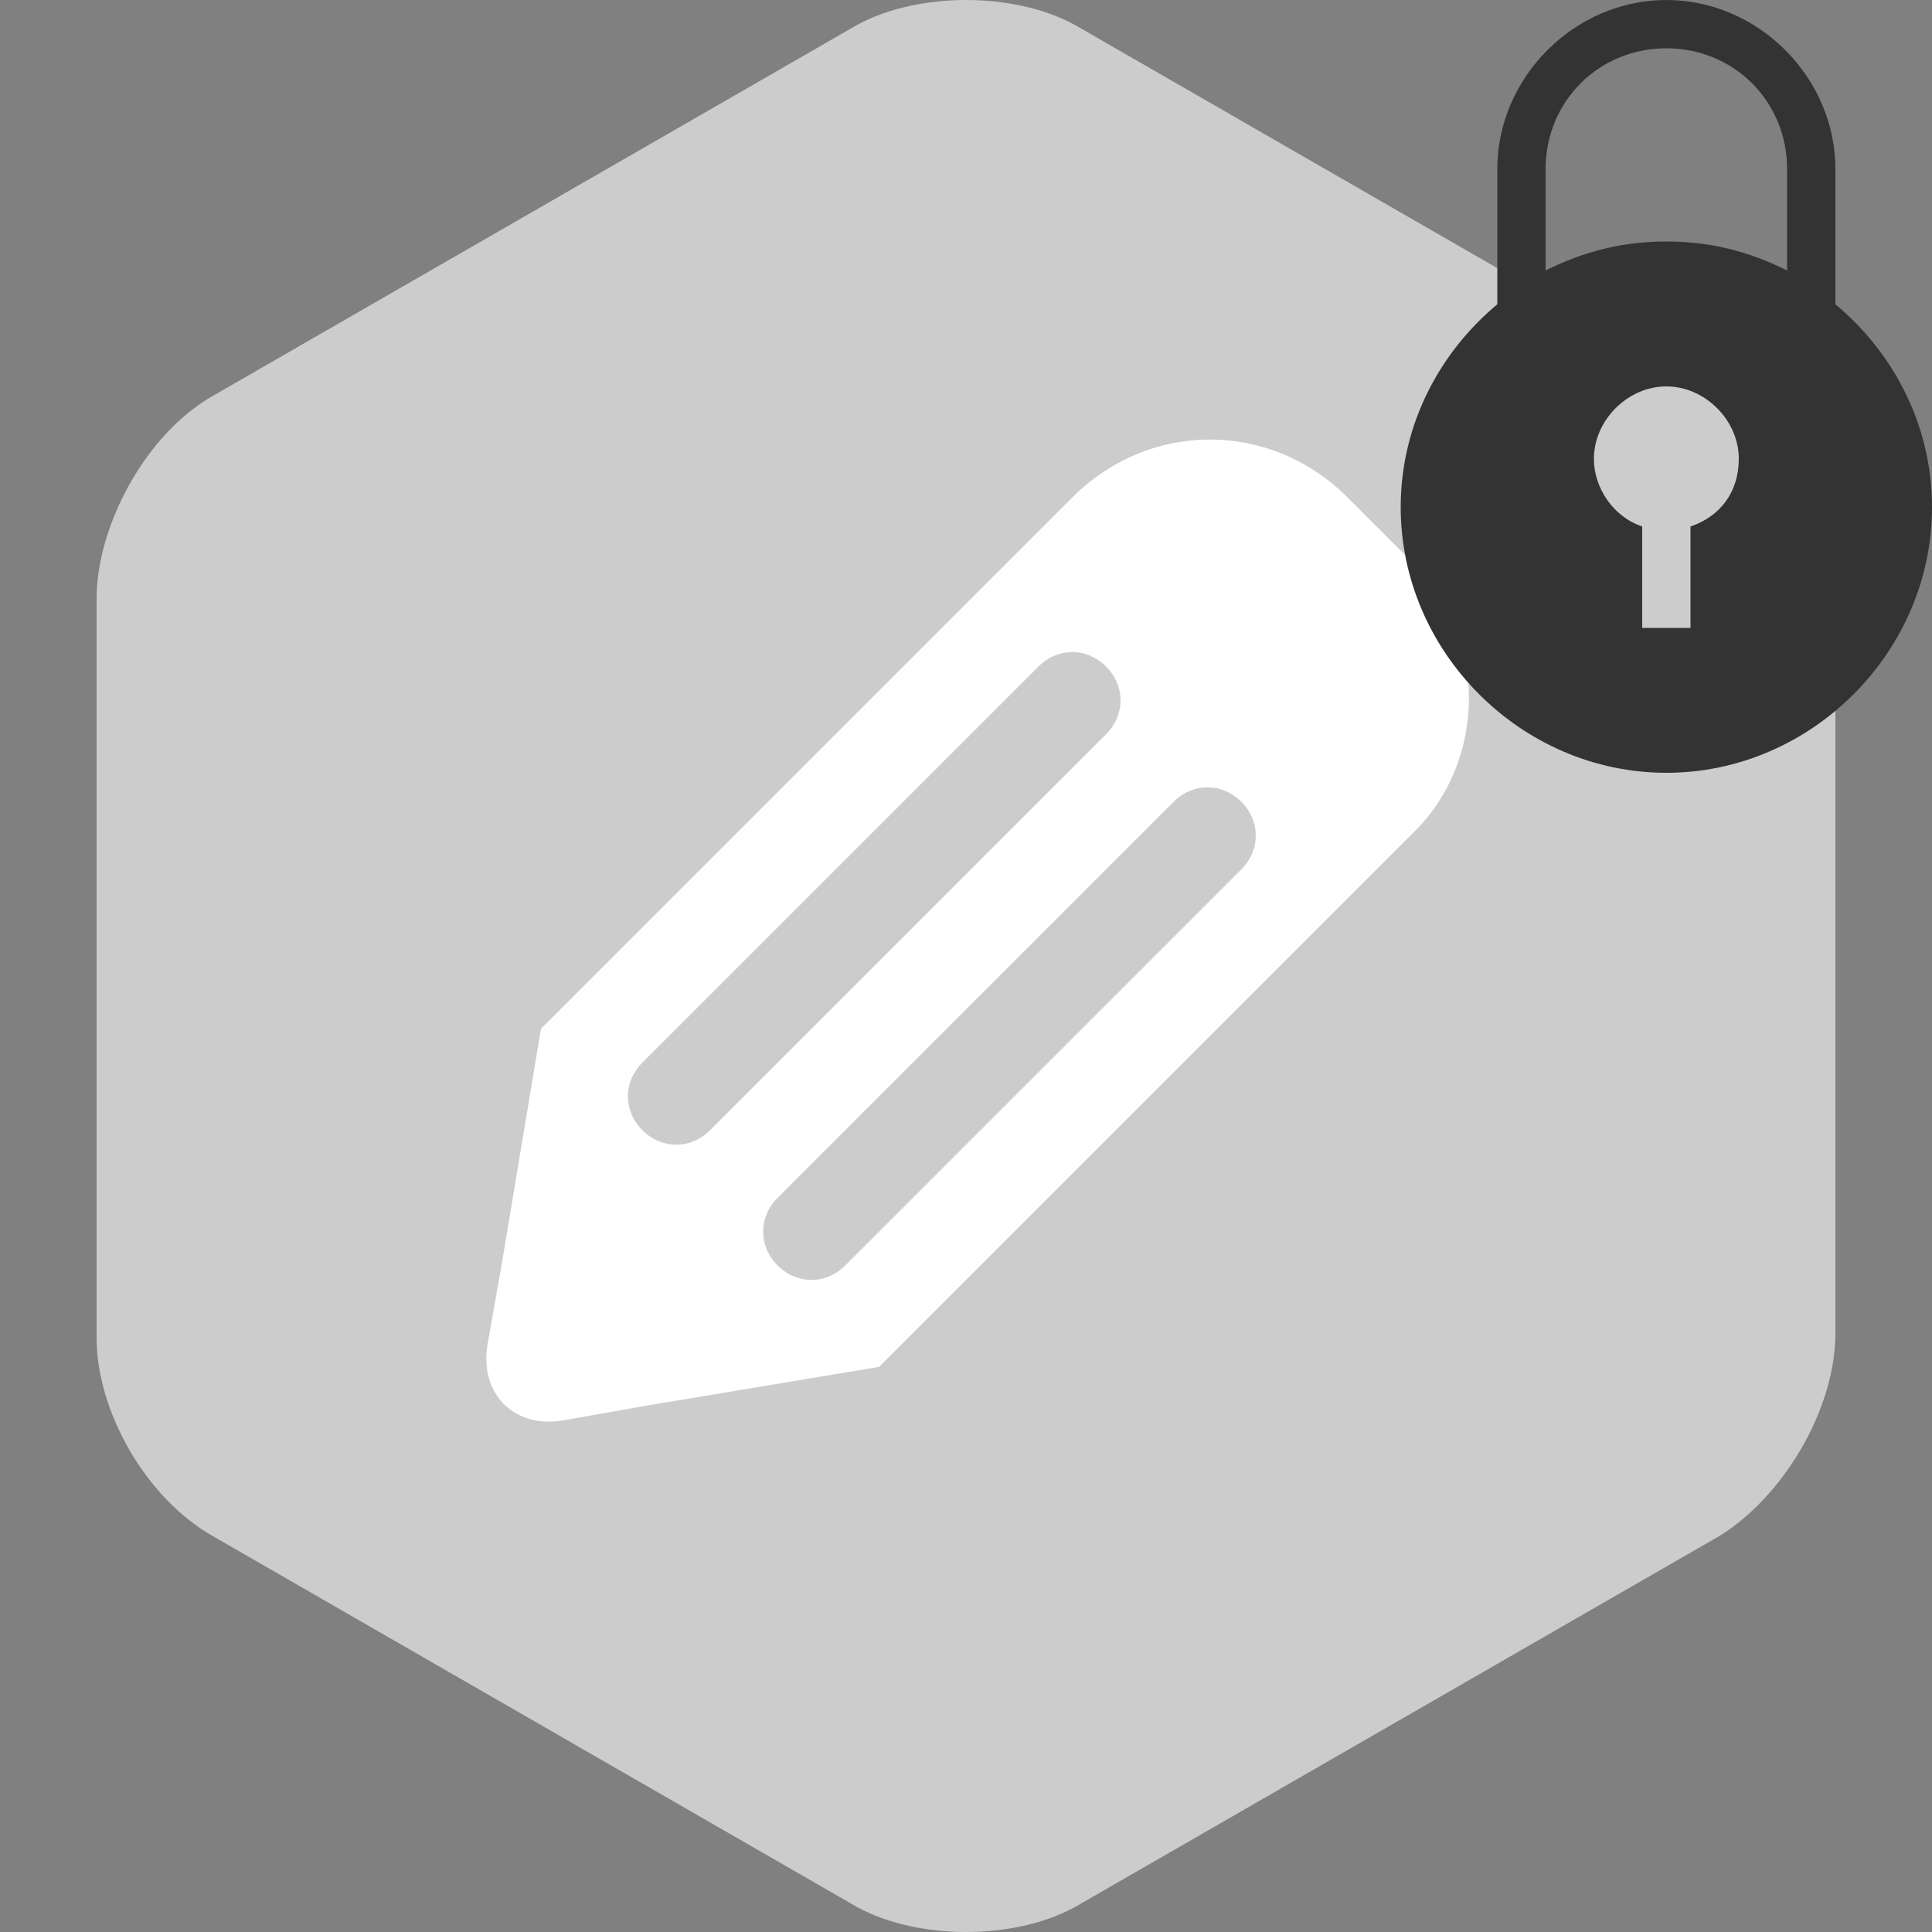
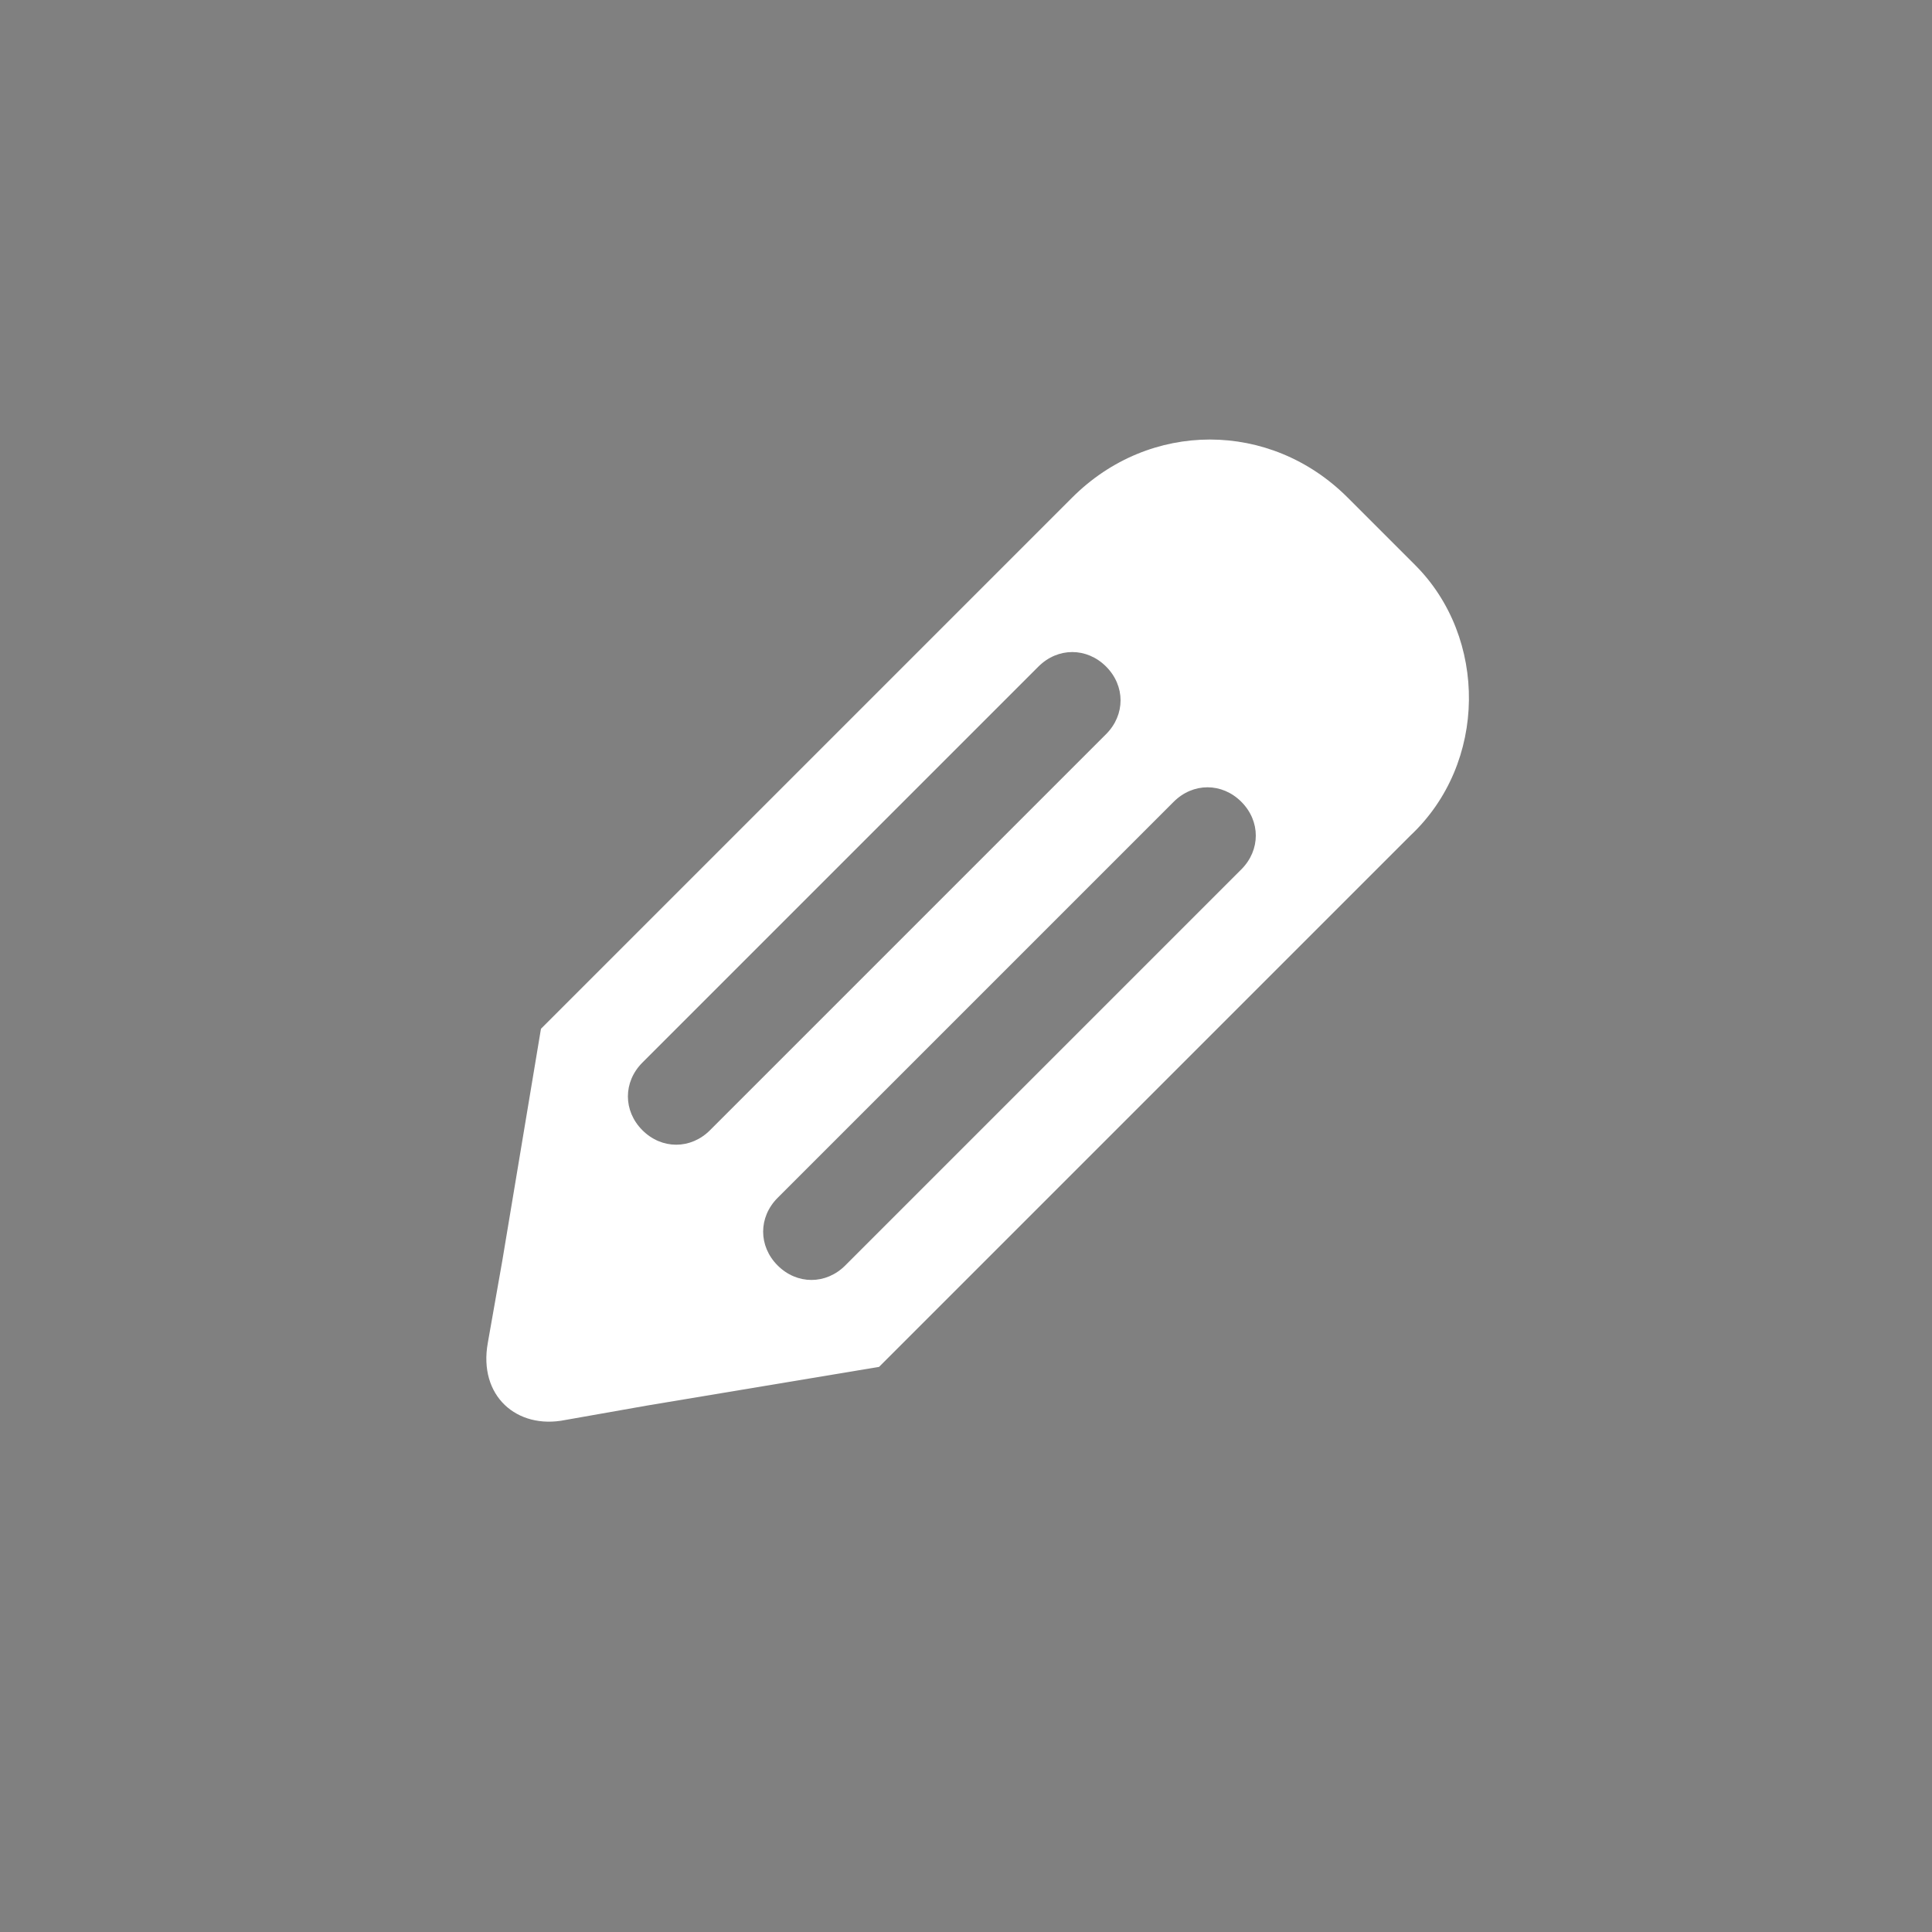
<svg xmlns="http://www.w3.org/2000/svg" version="1.1" baseProfile="tiny" x="0px" y="0px" viewBox="0 0 40 40" xml:space="preserve">
  <rect x="0" y="0" width="40" height="40" fill="#808080" stroke="none" />
  <g id="bg">
-     <path fill="#CCCCCC" d="M4.4,8.2C3,9,2,10.9,2,12.4v15.3C2,29.2,3,31,4.4,31.8l13.2,7.6c1.3,0.8,3.5,0.8,4.8,0l13.2-7.6   c1.3-0.8,2.4-2.6,2.4-4.2V12.4c0-1.5-1.1-3.4-2.4-4.2L22.4,0.6c-1.3-0.8-3.5-0.8-4.8,0L4.4,8.2z" />
-   </g>
+     </g>
  <g id="shape">
    <path fill="#FFFFFF" d="M29.3,11.7l-1.4-1.4c-1.6-1.6-4.1-1.6-5.7,0l-1.4,1.4l-0.7,0.7l-8.9,8.9l-0.8,4.8l0,0l-0.3,1.7   c-0.2,1.1,0.6,1.8,1.6,1.6l1.7-0.3l0,0l4.8-0.8l8.9-8.9l0.7-0.7l1.4-1.4C30.8,15.8,30.8,13.2,29.3,11.7z M14.7,23.4   c-0.4,0.4-1,0.4-1.4,0c-0.4-0.4-0.4-1,0-1.4l8.2-8.2c0.4-0.4,1-0.4,1.4,0c0.4,0.4,0.4,1,0,1.4L14.7,23.4z M17.5,26.2   c-0.4,0.4-1,0.4-1.4,0c-0.4-0.4-0.4-1,0-1.4l8.2-8.2c0.4-0.4,1-0.4,1.4,0c0.4,0.4,0.4,1,0,1.4L17.5,26.2z" />
  </g>
  <g id="lock">
-     <circle fill="#CCCCCC" cx="34.5" cy="10.5" r="4.5" />
-     <path fill="#333333" d="M38,6.3V3.5C38,1.6,36.4,0,34.5,0S31,1.6,31,3.5v2.8c-1.2,1-2,2.5-2,4.2c0,3,2.5,5.5,5.5,5.5   s5.5-2.5,5.5-5.5C40,8.8,39.2,7.3,38,6.3z M35,10.9V13h-1v-2.1c-0.6-0.2-1-0.8-1-1.4C33,8.7,33.7,8,34.5,8S36,8.7,36,9.5   C36,10.2,35.6,10.7,35,10.9z M37,5.6C36.2,5.2,35.4,5,34.5,5S32.8,5.2,32,5.6V3.5C32,2.1,33.1,1,34.5,1S37,2.1,37,3.5V5.6z" />
-   </g>
+     </g>
</svg>